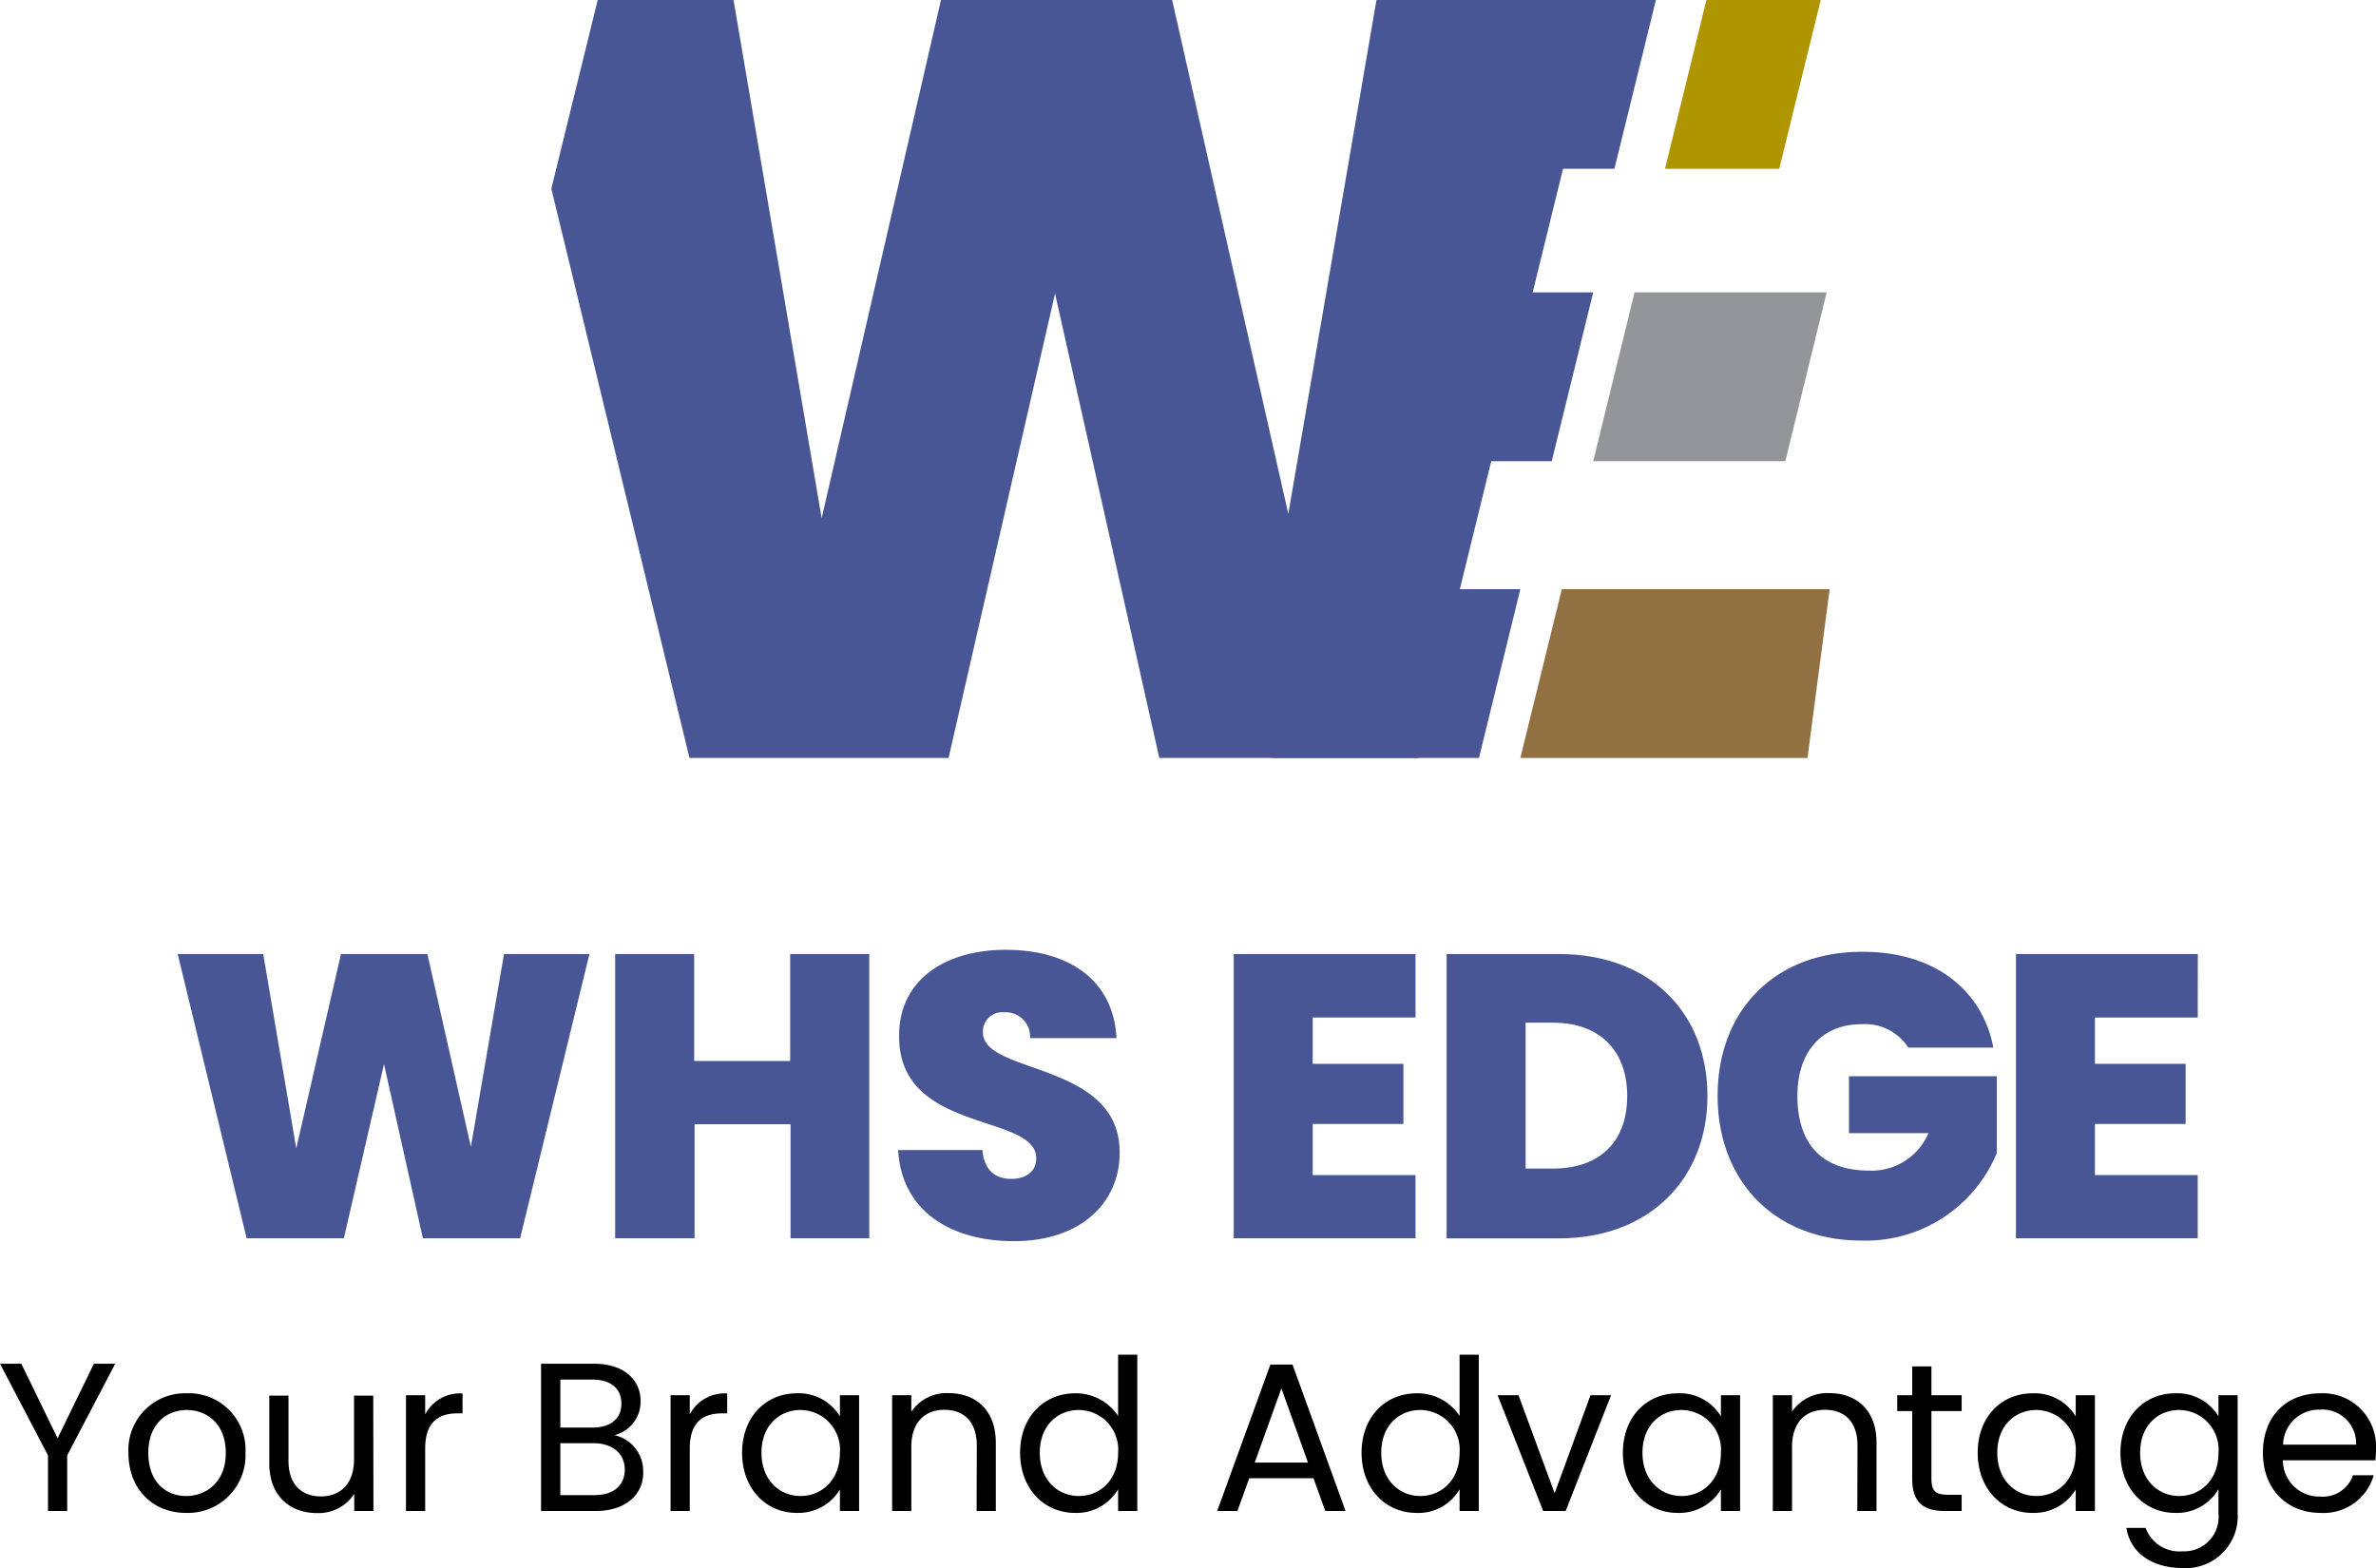
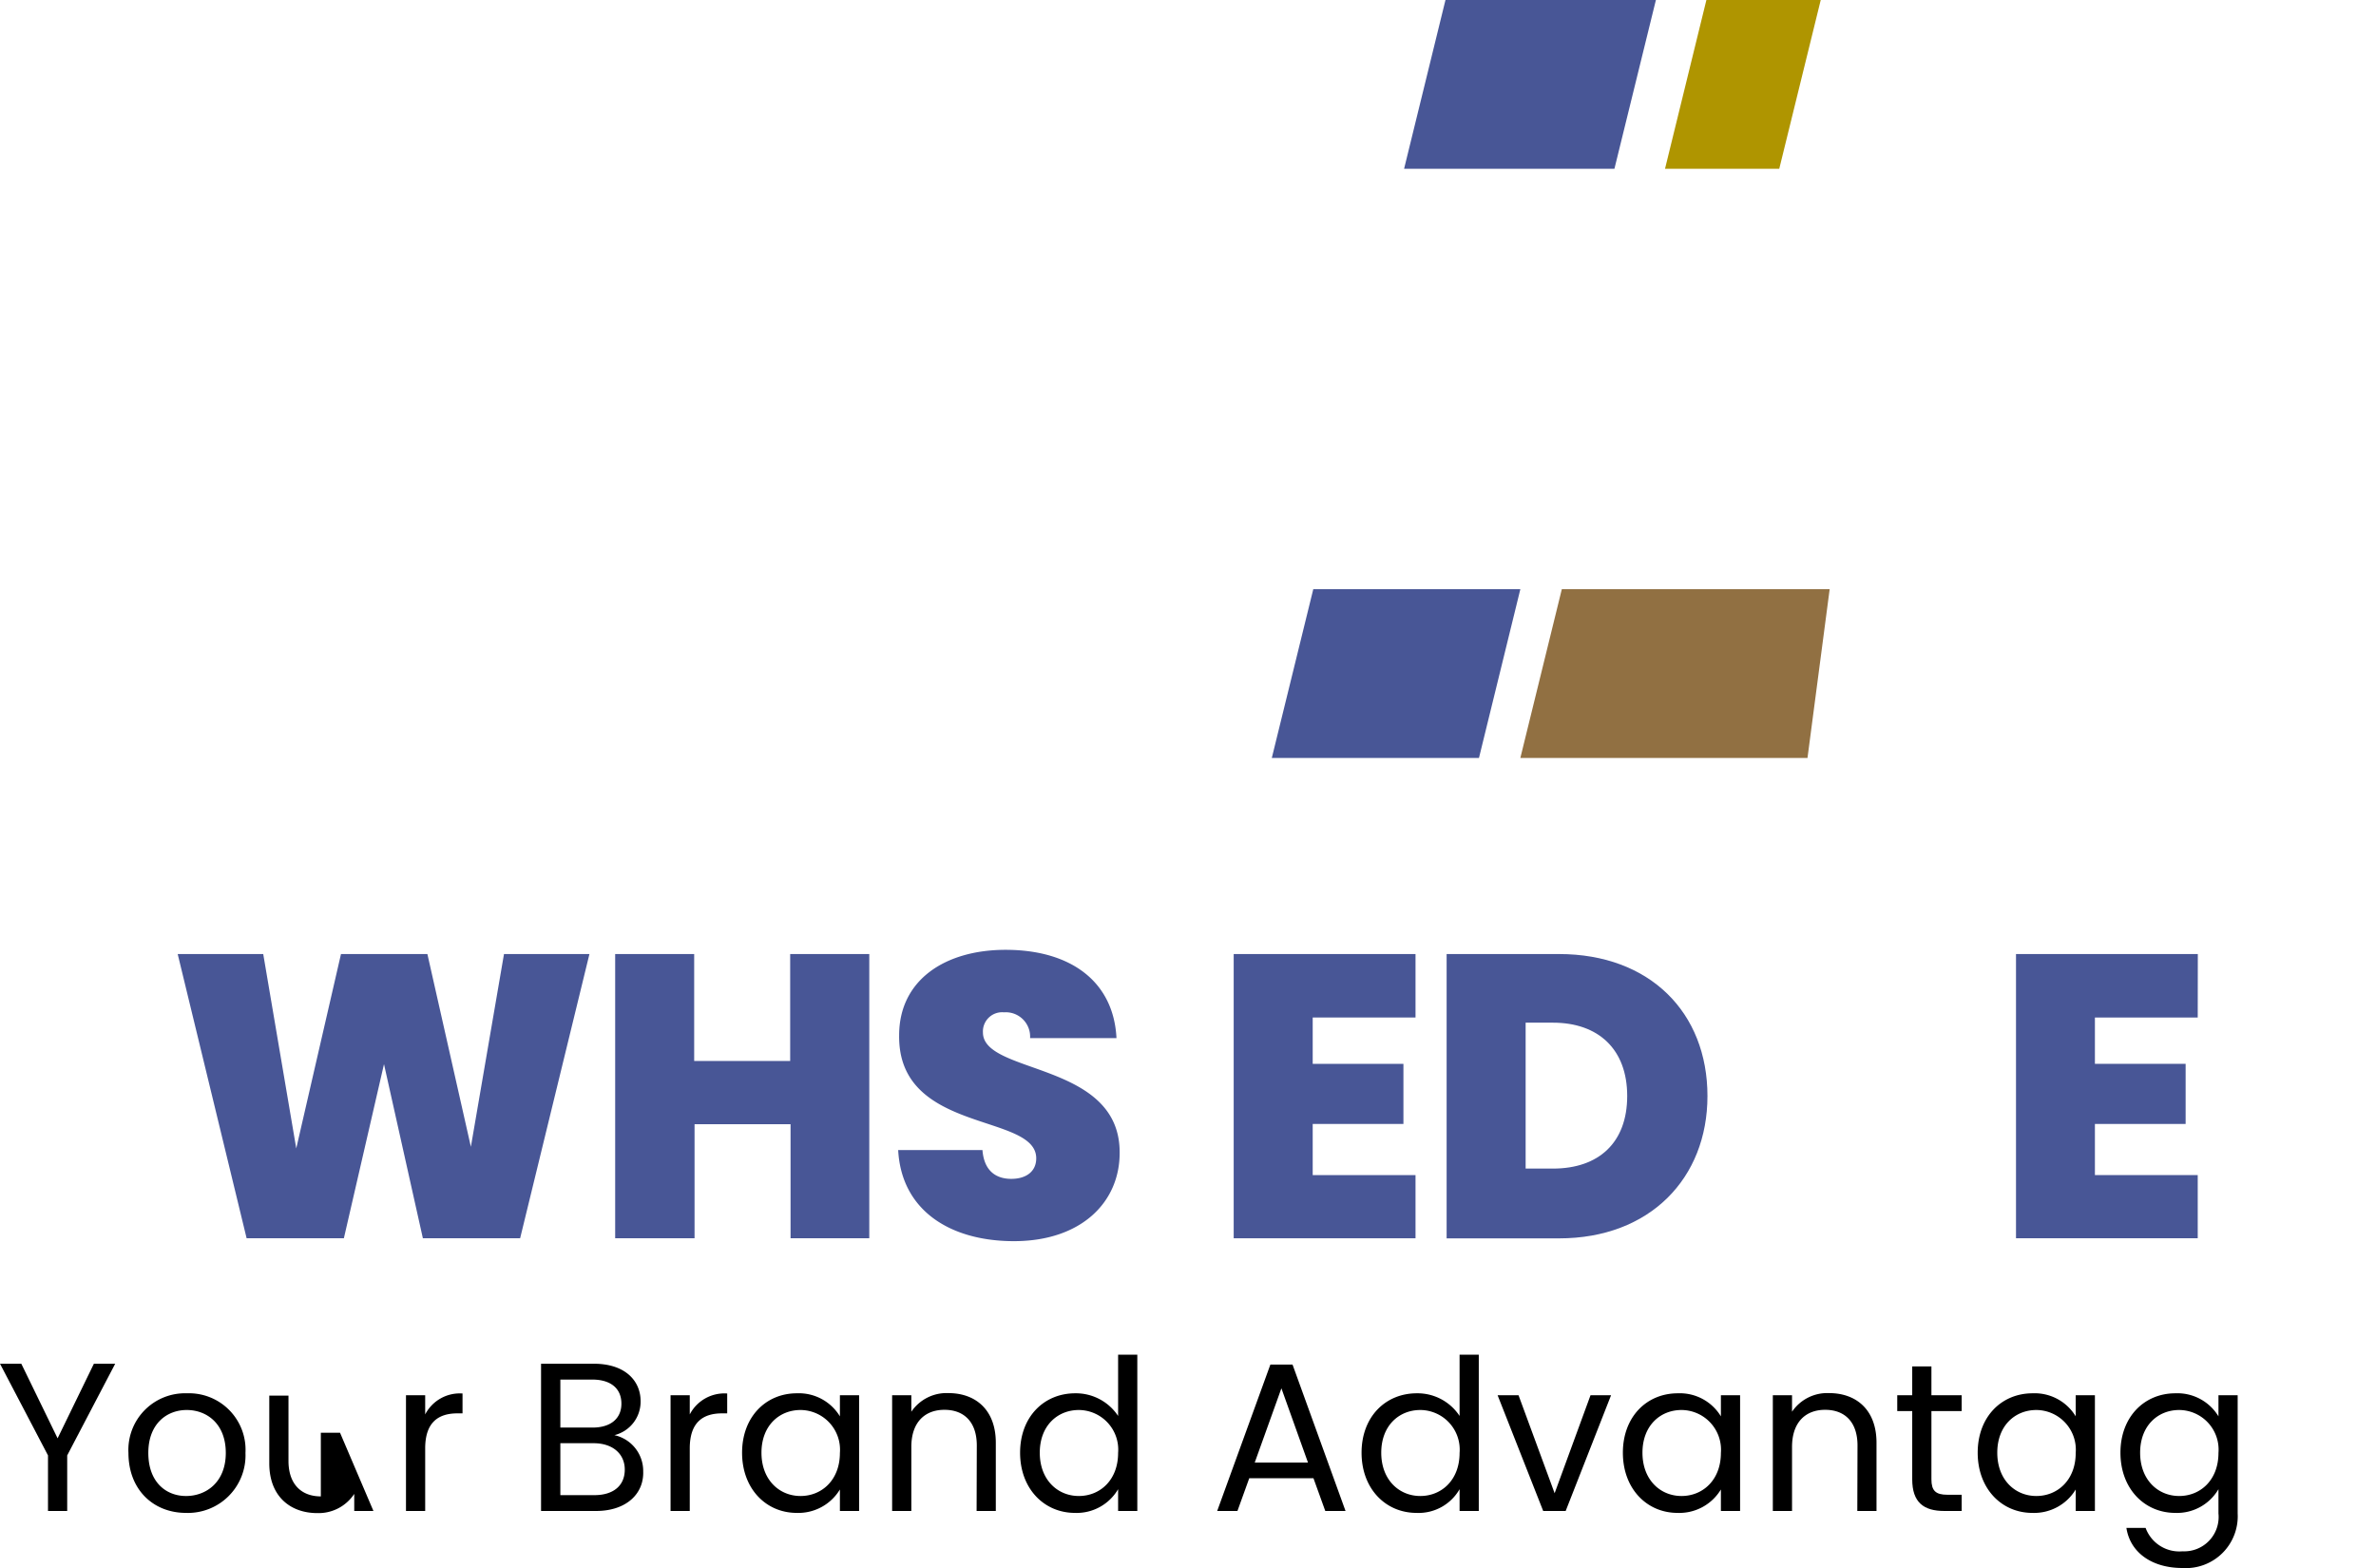
<svg xmlns="http://www.w3.org/2000/svg" viewBox="0 0 247.5 163.35">
  <defs>
    <style>.cls-1{fill:#af9500;}.cls-2{fill:#917042;}.cls-3{fill:#485696;}.cls-4{fill:#939598;}</style>
  </defs>
  <g id="Layer_2" data-name="Layer 2">
    <g id="Layer_1-2" data-name="Layer 1">
      <polygon class="cls-1" points="177.75 0 173.44 17.58 185.34 17.58 189.66 0 177.75 0" />
      <polygon class="cls-2" points="188.28 78.96 158.37 78.96 162.69 61.38 190.59 61.38 188.28 78.96" />
-       <polygon class="cls-3" points="143.38 0 134.2 53.54 122.1 0 98.02 0 85.59 53.98 76.41 0 62.26 0 57.43 19.66 71.82 78.96 98.81 78.96 109.9 30.58 120.76 78.96 147.75 78.96 167.13 0 143.38 0" />
      <polygon class="cls-3" points="150.57 0 146.26 17.58 168.17 17.58 172.49 0 150.57 0" />
-       <polyline class="cls-3" points="165.96 30.46 142.95 30.46 138.63 48.05 161.64 48.05" />
      <polyline class="cls-3" points="158.37 61.38 136.8 61.38 132.48 78.96 154.06 78.96" />
-       <polygon class="cls-4" points="185.97 48.05 165.96 48.05 170.27 30.46 190.28 30.46 185.97 48.05" />
      <path class="cls-3" d="M18.51,99.39h8.91l3.44,20.25,4.66-20.25h9l4.53,20.08,3.45-20.08h8.9L54.18,129H44.05L40,110.86,35.82,129H25.69Z" />
      <path class="cls-3" d="M82.35,117.12h-10V129H64.08V99.39h8.23v11.14h10V99.39h8.24V129H82.35Z" />
      <path class="cls-3" d="M105.62,129.3c-6.59,0-11.72-3.15-12.06-9.49h8.78c.17,2.23,1.47,3,3,3s2.6-.75,2.6-2.14c0-4.75-14.41-2.52-14.28-12.81,0-5.8,4.83-8.91,11.09-8.91,6.8,0,11.26,3.32,11.55,9.2h-9a2.54,2.54,0,0,0-2.73-2.69,2,2,0,0,0-2.18,2.1c0,4.41,14.24,3,14.24,12.48C116.67,125.23,112.64,129.3,105.62,129.3Z" />
      <path class="cls-3" d="M147.45,106H136.74v4.83h9.45v6.26h-9.45v5.33h10.71V129H128.51V99.39h18.94Z" />
      <path class="cls-3" d="M177.86,114.18c0,8.57-6,14.83-15.46,14.83H150.69V99.39H162.4C171.86,99.39,177.86,105.49,177.86,114.18Zm-16.09,7.56c4.75,0,7.73-2.69,7.73-7.56s-3-7.64-7.73-7.64h-2.85v15.2Z" />
-       <path class="cls-3" d="M207.64,109.14h-8.86a5.35,5.35,0,0,0-4.88-2.44c-4.15,0-6.67,2.9-6.67,7.44,0,5.08,2.6,7.81,7.47,7.81a6.43,6.43,0,0,0,6.18-3.9H192.6v-5.93H208v8a14.78,14.78,0,0,1-14.08,9.12c-9.07,0-15-6.22-15-15.08s5.92-15,15-15C201.34,99.1,206.47,103,207.64,109.14Z" />
      <path class="cls-3" d="M228.93,106H218.22v4.83h9.45v6.26h-9.45v5.33h10.71V129H210V99.39h18.94Z" />
      <path d="M0,142.07H2.22L6,149.84l3.78-7.77H12l-5,9.55v5.79H5v-5.79Z" />
      <path d="M19.38,157.61c-3.41,0-6-2.42-6-6.25a5.9,5.9,0,0,1,6.09-6.21,5.89,5.89,0,0,1,6.1,6.21A6,6,0,0,1,19.38,157.61Zm0-1.76c2.09,0,4.14-1.43,4.14-4.49s-2-4.47-4.07-4.47-4,1.43-4,4.47S17.29,155.85,19.38,155.85Z" />
-       <path d="M38.9,157.41h-2v-1.78a4.45,4.45,0,0,1-3.85,2c-2.78,0-5-1.72-5-5.18v-7.06h2v6.8c0,2.44,1.35,3.7,3.37,3.7s3.46-1.28,3.46-3.87v-6.63h2Z" />
+       <path d="M38.9,157.41h-2v-1.78a4.45,4.45,0,0,1-3.85,2c-2.78,0-5-1.72-5-5.18v-7.06h2v6.8c0,2.44,1.35,3.7,3.37,3.7v-6.63h2Z" />
      <path d="M44.29,157.41h-2V145.35h2v2a4.06,4.06,0,0,1,3.89-2.18v2.07h-.53c-1.91,0-3.36.86-3.36,3.65Z" />
      <path d="M62.08,157.41H56.36V142.07h5.5c3.24,0,4.87,1.76,4.87,3.9A3.59,3.59,0,0,1,64,149.51a3.82,3.82,0,0,1,3,3.78C67.08,155.61,65.25,157.41,62.08,157.41Zm-.39-13.69H58.37v5h3.36c1.87,0,3-.93,3-2.49S63.65,143.72,61.69,143.72Zm.15,6.63H58.37v5.41h3.54c2,0,3.17-1,3.17-2.66S63.8,150.35,61.84,150.35Z" />
      <path d="M71.85,157.41h-2V145.35h2v2a4.07,4.07,0,0,1,3.9-2.18v2.07h-.53c-1.92,0-3.37.86-3.37,3.65Z" />
      <path d="M83,145.15a5,5,0,0,1,4.49,2.4v-2.2h2v12.06h-2v-2.24A5.06,5.06,0,0,1,83,157.61c-3.22,0-5.7-2.53-5.7-6.27S79.79,145.15,83,145.15Zm.39,1.74c-2.2,0-4.07,1.61-4.07,4.45s1.87,4.51,4.07,4.51,4.1-1.65,4.1-4.49A4.14,4.14,0,0,0,83.42,146.89Z" />
      <path d="M101.75,150.59c0-2.47-1.34-3.72-3.37-3.72s-3.45,1.28-3.45,3.87v6.67h-2V145.35h2v1.72a4.43,4.43,0,0,1,3.87-1.94c2.8,0,4.93,1.72,4.93,5.17v7.11h-2Z" />
      <path d="M112,145.15a5.27,5.27,0,0,1,4.47,2.36v-6.38h2v16.28h-2v-2.27a5,5,0,0,1-4.49,2.47c-3.23,0-5.72-2.53-5.72-6.27S108.75,145.15,112,145.15Zm.38,1.74c-2.2,0-4.07,1.61-4.07,4.45s1.87,4.51,4.07,4.51,4.09-1.65,4.09-4.49A4.13,4.13,0,0,0,112.38,146.89Z" />
      <path d="M136.82,154h-6.69l-1.23,3.41h-2.11l5.54-15.25h2.31l5.52,15.25h-2.11Zm-3.34-9.37-2.78,7.74h5.55Z" />
      <path d="M147.58,145.15a5.24,5.24,0,0,1,4.46,2.36v-6.38h2v16.28h-2v-2.27a4.92,4.92,0,0,1-4.48,2.47c-3.24,0-5.73-2.53-5.73-6.27S144.32,145.15,147.58,145.15Zm.37,1.74c-2.2,0-4.07,1.61-4.07,4.45s1.87,4.51,4.07,4.51,4.09-1.65,4.09-4.49A4.13,4.13,0,0,0,148,146.89Z" />
      <path d="M158.18,145.35l3.76,10.21,3.74-10.21h2.14l-4.73,12.06h-2.34L156,145.35Z" />
      <path d="M174.77,145.15a5,5,0,0,1,4.49,2.4v-2.2h2v12.06h-2v-2.24a5.06,5.06,0,0,1-4.51,2.44c-3.22,0-5.7-2.53-5.7-6.27S171.53,145.15,174.77,145.15Zm.39,1.74c-2.2,0-4.07,1.61-4.07,4.45s1.87,4.51,4.07,4.51,4.1-1.65,4.1-4.49A4.14,4.14,0,0,0,175.16,146.89Z" />
      <path d="M193.49,150.59c0-2.47-1.34-3.72-3.37-3.72s-3.45,1.28-3.45,3.87v6.67h-2V145.35h2v1.72a4.43,4.43,0,0,1,3.87-1.94c2.8,0,4.93,1.72,4.93,5.17v7.11h-2Z" />
      <path d="M199.19,147h-1.56v-1.65h1.56v-3h2v3h3.15V147h-3.15v7.11c0,1.19.44,1.61,1.67,1.61h1.48v1.69h-1.81c-2.13,0-3.34-.88-3.34-3.3Z" />
      <path d="M211.73,145.15a5,5,0,0,1,4.49,2.4v-2.2h2v12.06h-2v-2.24a5.06,5.06,0,0,1-4.51,2.44c-3.22,0-5.7-2.53-5.7-6.27S208.49,145.15,211.73,145.15Zm.39,1.74c-2.2,0-4.07,1.61-4.07,4.45s1.87,4.51,4.07,4.51,4.1-1.65,4.1-4.49A4.14,4.14,0,0,0,212.12,146.89Z" />
      <path d="M226.6,145.15a5,5,0,0,1,4.49,2.4v-2.2h2v12.32a5.4,5.4,0,0,1-5.76,5.68c-3.17,0-5.44-1.61-5.83-4.18h2a3.74,3.74,0,0,0,3.85,2.44,3.58,3.58,0,0,0,3.74-3.94v-2.53a5,5,0,0,1-4.49,2.47c-3.23,0-5.72-2.53-5.72-6.27S223.37,145.15,226.6,145.15Zm.4,1.74c-2.2,0-4.07,1.61-4.07,4.45s1.87,4.51,4.07,4.51,4.09-1.65,4.09-4.49A4.13,4.13,0,0,0,227,146.89Z" />
-       <path d="M241.72,157.61c-3.44,0-6-2.42-6-6.25s2.44-6.21,6-6.21a5.53,5.53,0,0,1,5.78,5.77,12,12,0,0,1-.06,1.21H237.8a3.79,3.79,0,0,0,3.92,3.78,3.3,3.3,0,0,0,3.38-2.22h2.16A5.42,5.42,0,0,1,241.72,157.61Zm-3.9-7.11h7.61a3.53,3.53,0,0,0-3.8-3.65A3.74,3.74,0,0,0,237.82,150.5Z" />
    </g>
  </g>
</svg>